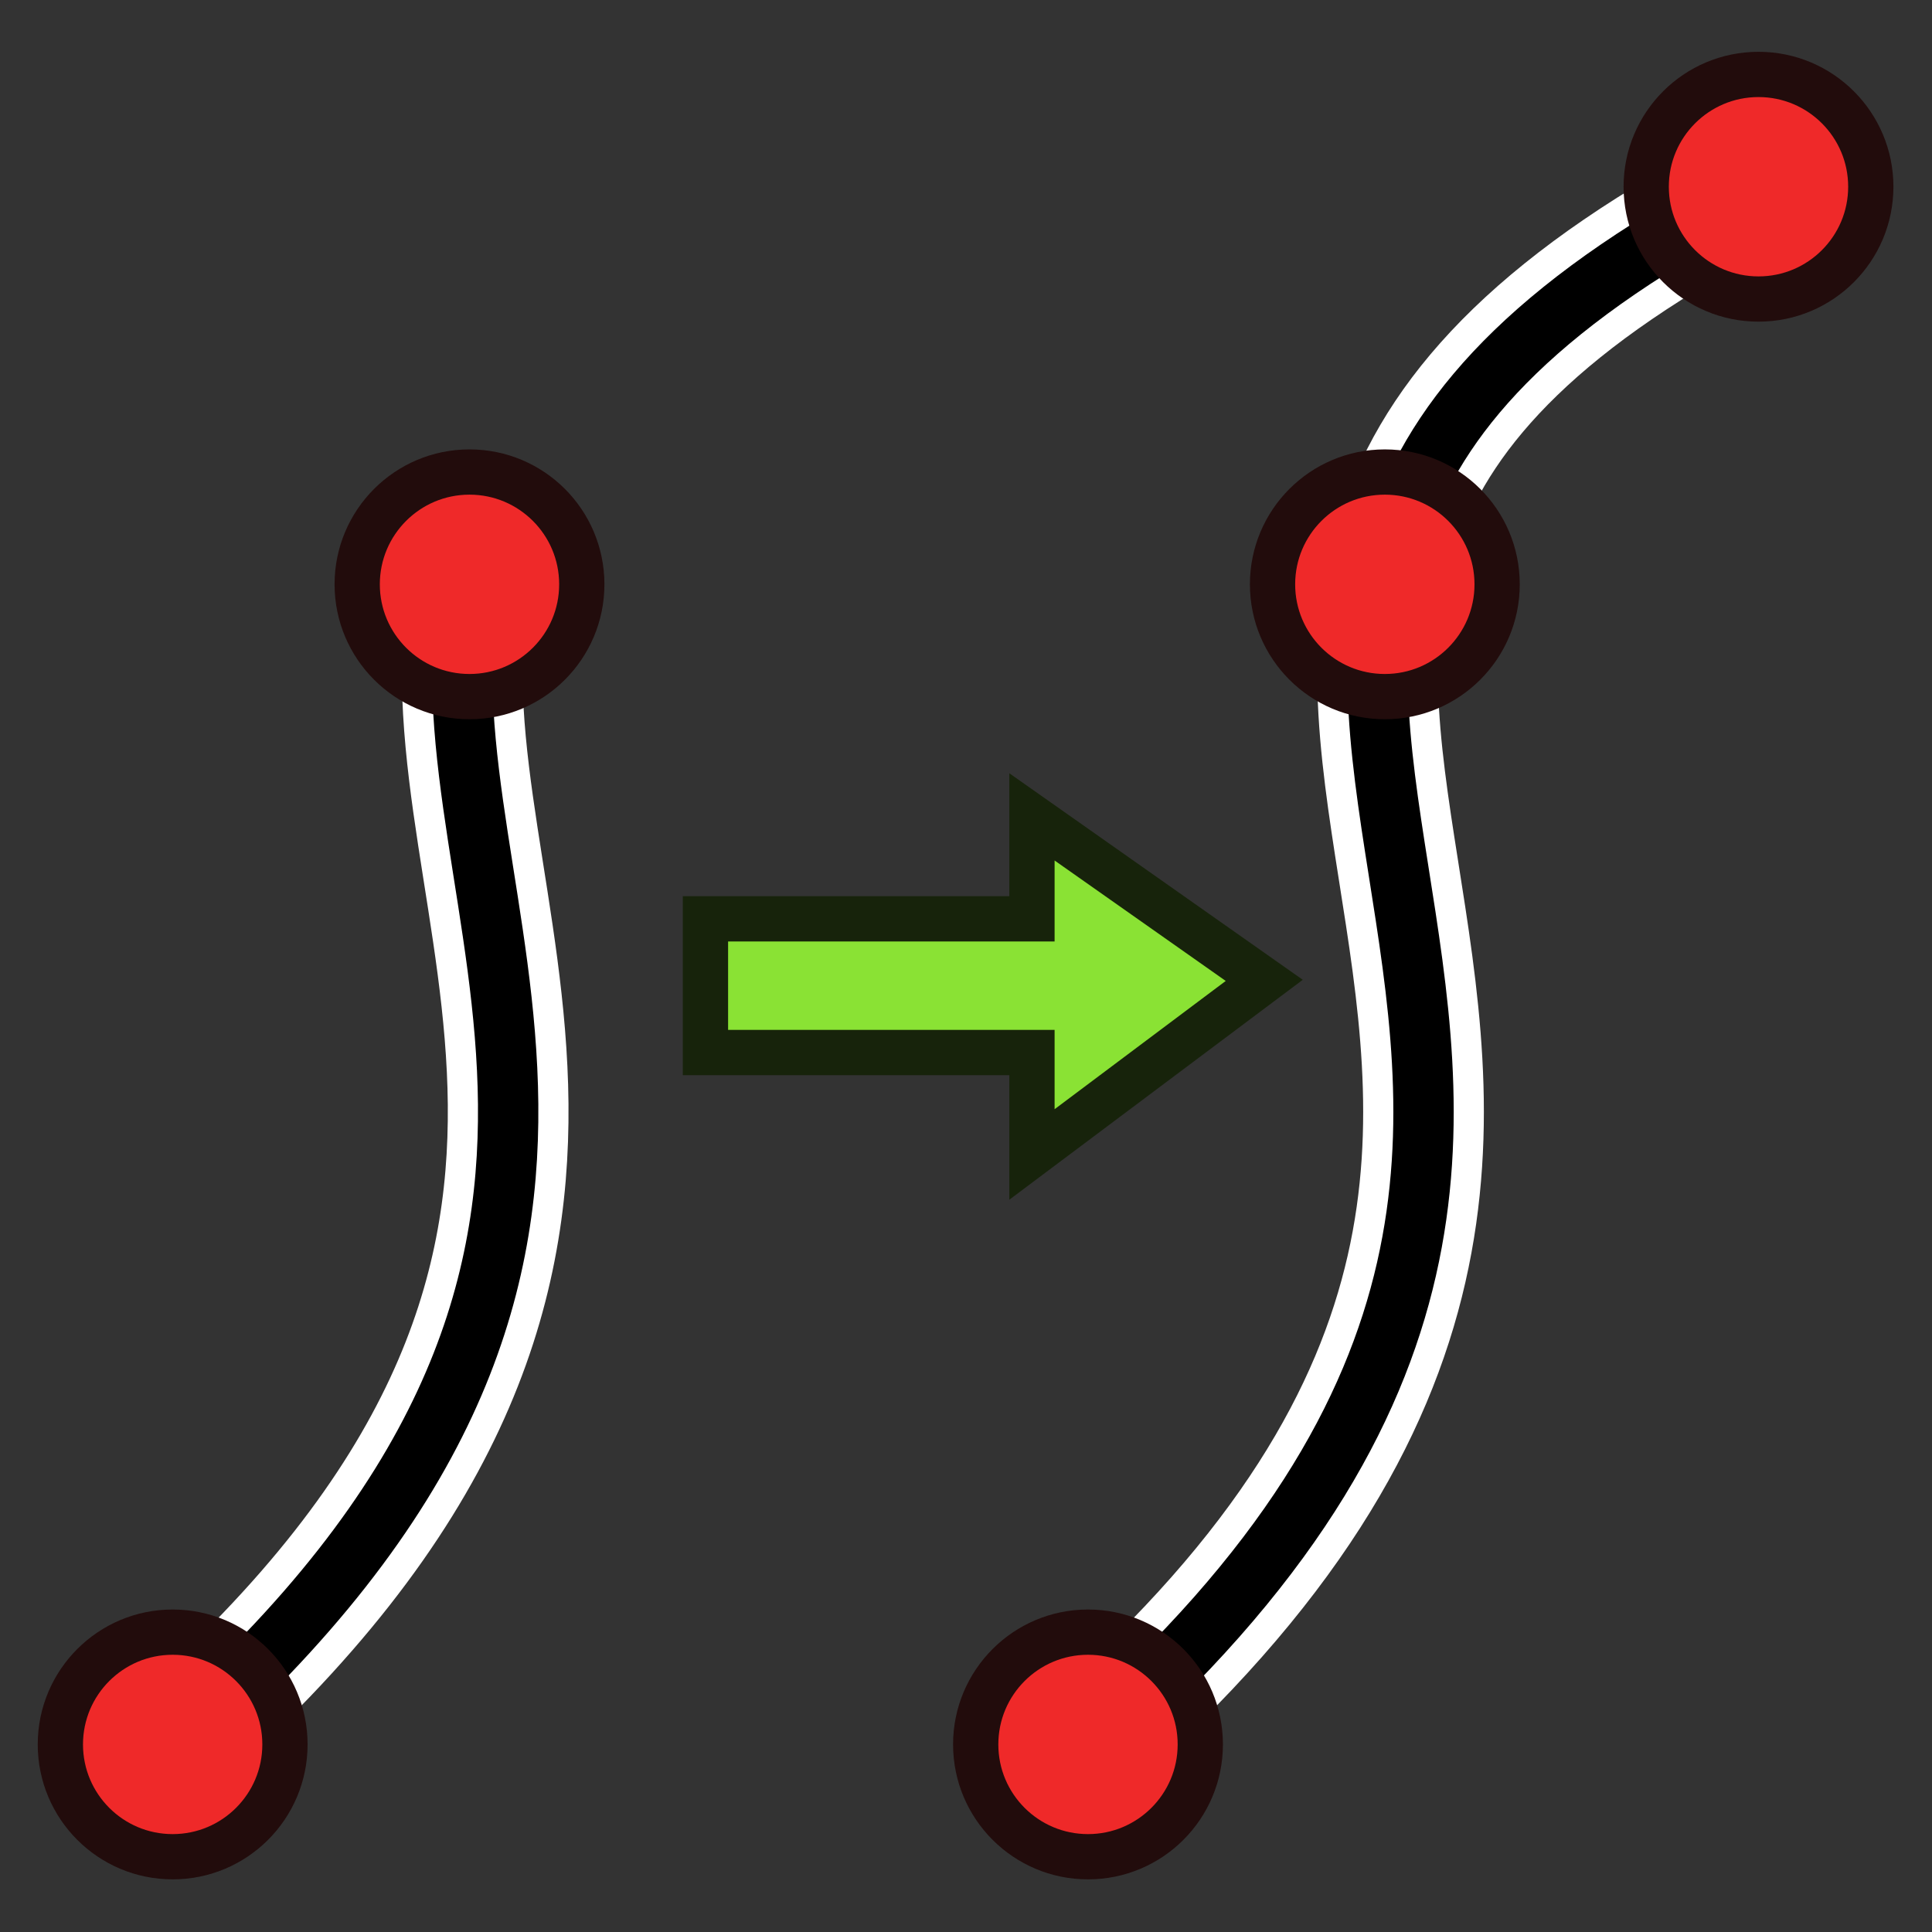
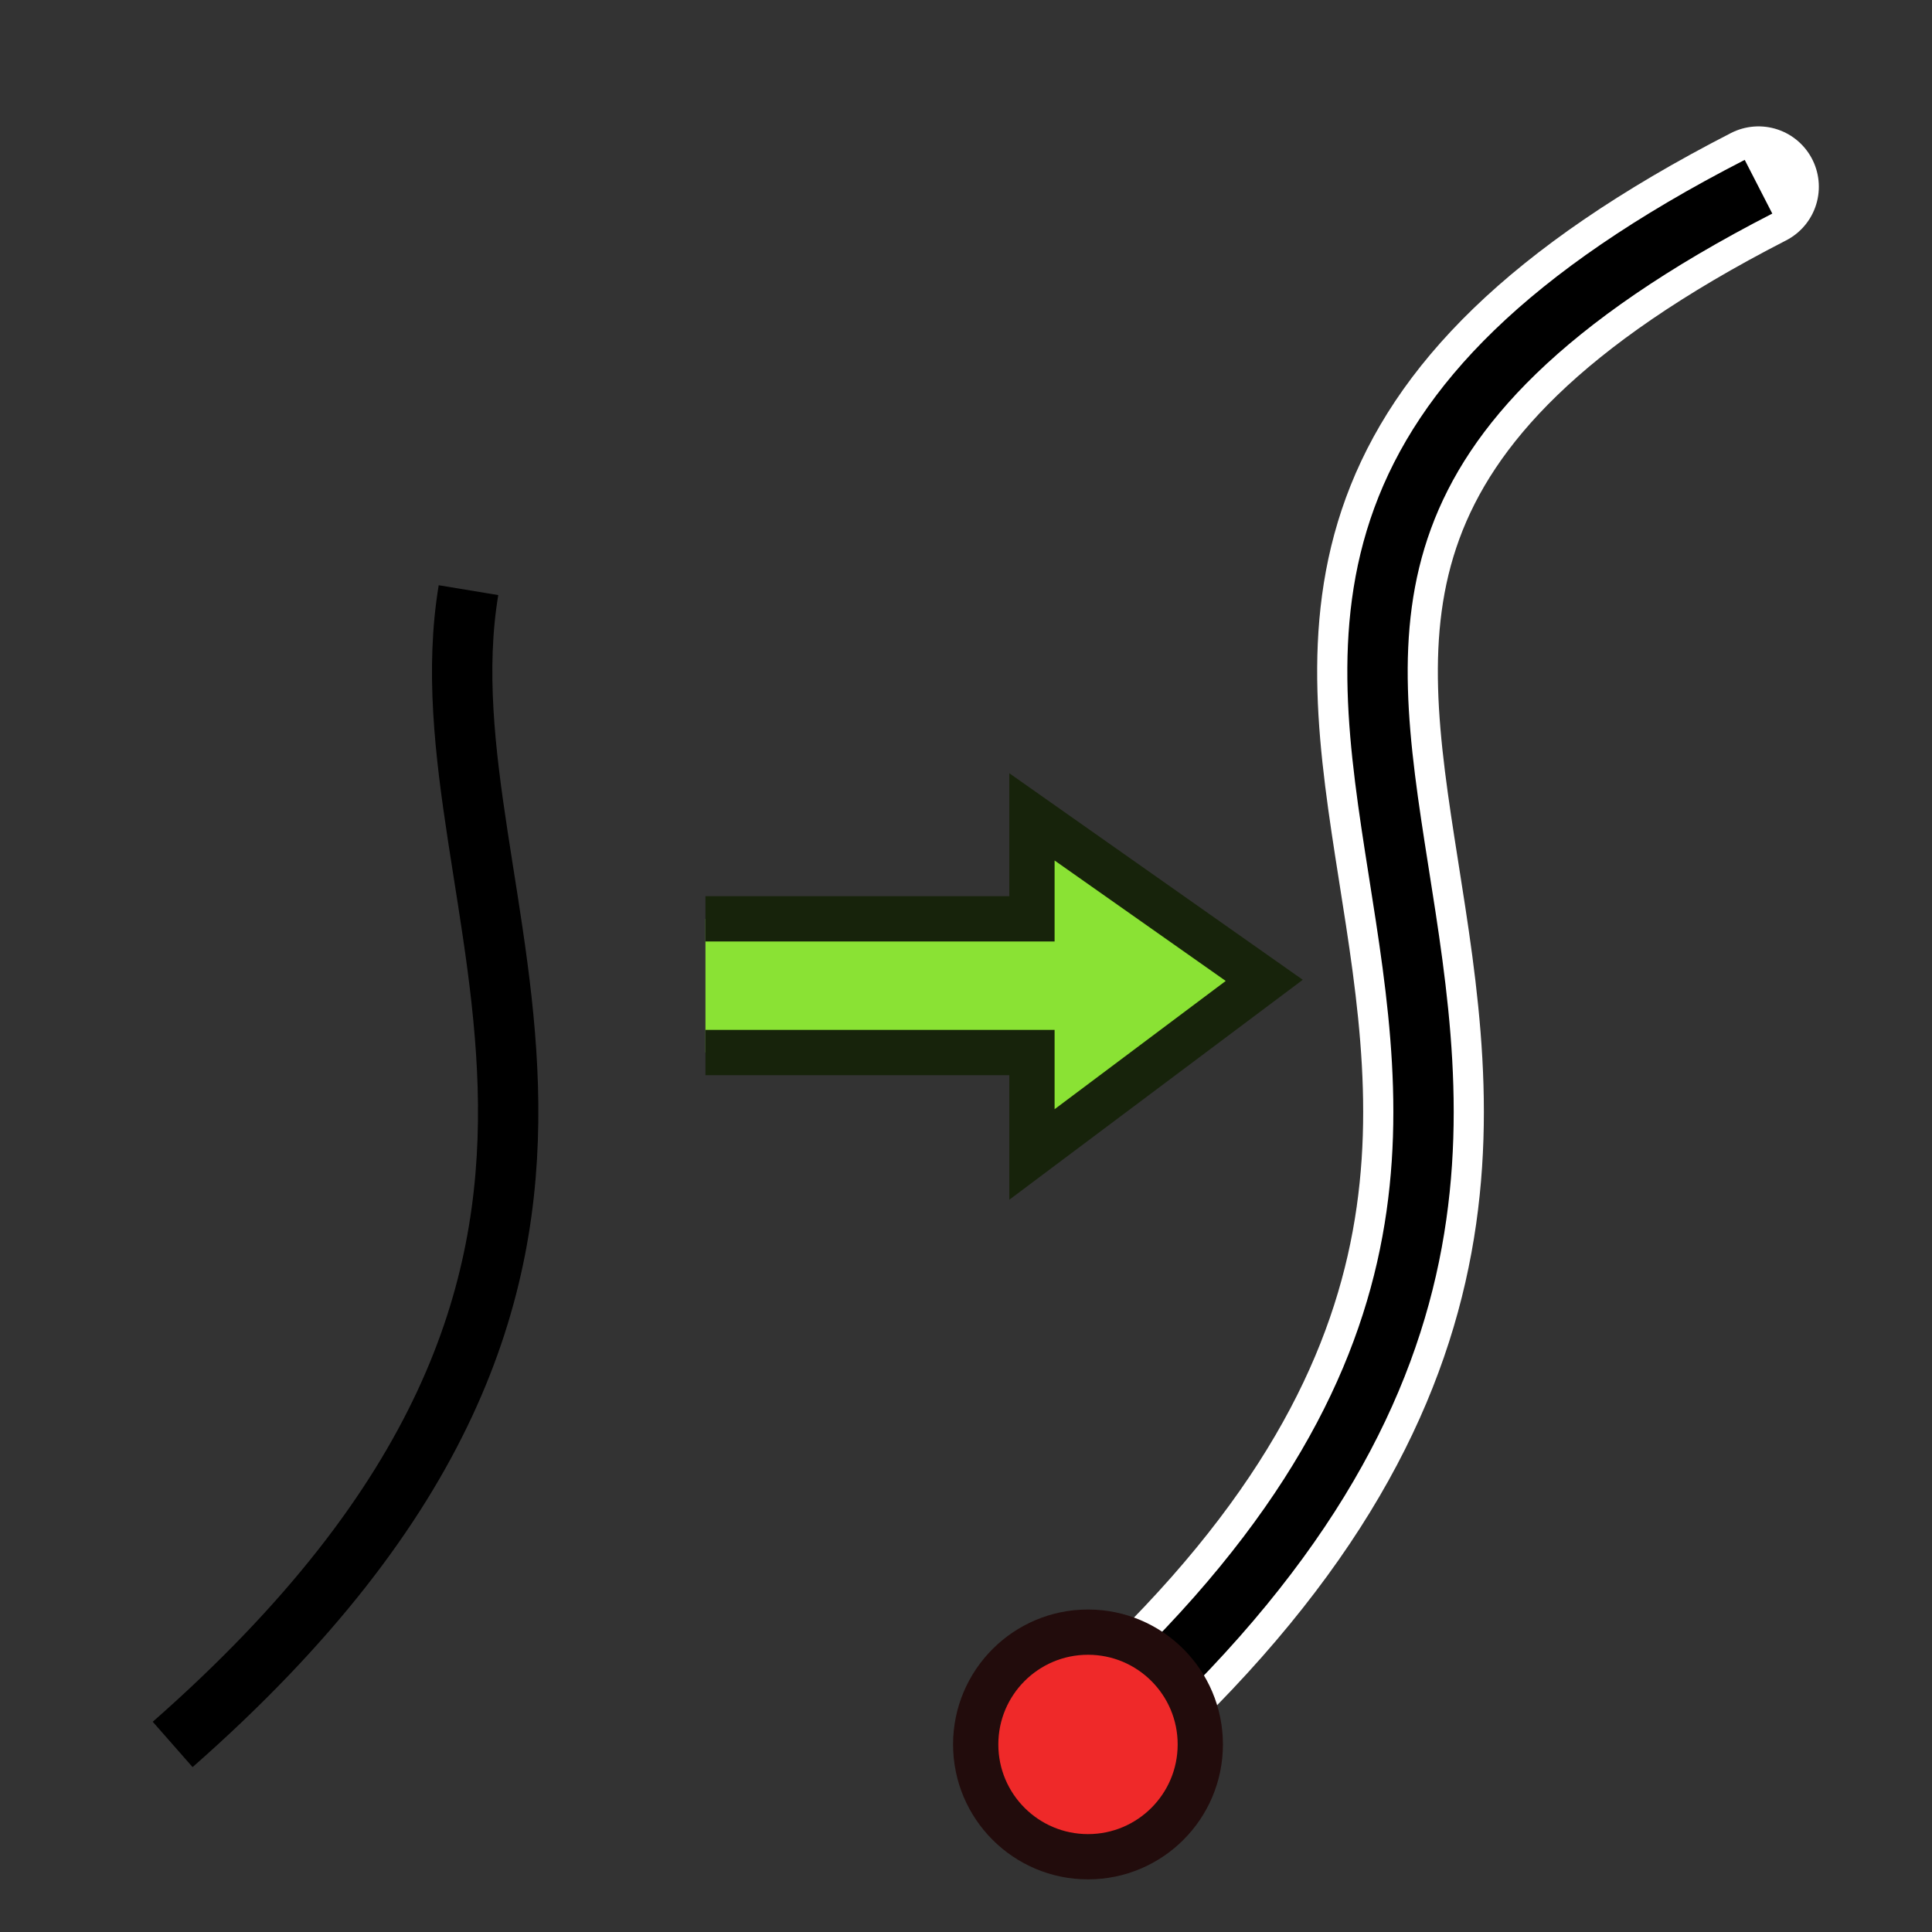
<svg xmlns="http://www.w3.org/2000/svg" width="64" height="64" id="svg2869" version="1.1" viewBox="0 0 64 64">
  <rect x="0" y="0" width="64" height="64" fill="#333333" stroke="none" />
  <defs id="defs2871">
    <linearGradient id="linearGradient5">
      <stop style="stop-color:#ef2929;stop-opacity:1;" offset="0" id="stop19" />
      <stop style="stop-color:#ef2929;stop-opacity:0;" offset="1" id="stop20" />
    </linearGradient>
    <linearGradient id="swatch18">
      <stop style="stop-color:#ef2929;stop-opacity:1;" offset="0" id="stop18" />
    </linearGradient>
    <linearGradient id="swatch15">
      <stop style="stop-color:#3d0000;stop-opacity:1;" offset="0" id="stop15" />
    </linearGradient>
    <linearGradient id="linearGradient5-1">
      <stop style="stop-color:#ef2929;stop-opacity:1;" offset="0" id="stop5" />
      <stop style="stop-color:#ef2929;stop-opacity:0;" offset="1" id="stop6" />
    </linearGradient>
    <linearGradient id="linearGradient3836-9">
      <stop style="stop-color:#a40000;stop-opacity:1" offset="0" id="stop3838-8" />
      <stop style="stop-color:#ef2929;stop-opacity:1" offset="1" id="stop3840-1" />
    </linearGradient>
  </defs>
  <g id="layer3" style="display:inline">
-     <path style="fill:#8ae234;stroke:#17230b;stroke-width:1.5;stroke-linecap:butt;stroke-linejoin:miter;stroke-opacity:1;stroke-dasharray:none" d="m 23.369,30.438 h 10.816 v -3.378 l 7.695,5.416 -7.695,5.767 V 34.866 H 23.369 Z" id="path66" />
+     <path style="fill:#8ae234;stroke:#17230b;stroke-width:1.5;stroke-linecap:butt;stroke-linejoin:miter;stroke-opacity:1;stroke-dasharray:none" d="m 23.369,30.438 h 10.816 v -3.378 l 7.695,5.416 -7.695,5.767 V 34.866 H 23.369 " id="path66" />
    <g id="layer1" transform="matrix(0.93,0,0,0.93,0.242,0.322)" style="stroke-width:1.075">
-       <path id="path1" d="M 5.89,61.79 C 25.582,44.482 14.552,31.983 16.427,20.675" style="fill:none;fill-rule:evenodd;stroke:#ffffff;stroke-width:4.299;stroke-linecap:round;stroke-linejoin:round;stroke-opacity:1;stroke-dasharray:none" />
      <path style="fill:none;fill-rule:evenodd;stroke:#ffffff;stroke-width:4.299;stroke-linecap:round;stroke-linejoin:round;stroke-opacity:1;stroke-dasharray:none" d="M 38.494,61.79 C 66.747,36.958 31.761,22.025 62.377,6.305" id="path2" />
      <path id="path828" d="M 5.89,61.79 C 25.582,44.482 14.552,31.983 16.427,20.675" style="fill:none;fill-rule:evenodd;stroke:#000000;stroke-width:2.15;stroke-linecap:butt;stroke-linejoin:miter;stroke-opacity:1" />
-       <circle style="opacity:1;fill:#ef2929;fill-opacity:1;stroke:#220c0c;stroke-width:1.612;stroke-linejoin:round;stroke-miterlimit:4;stroke-dasharray:none;stroke-opacity:1" id="circle75" cx="5.89" cy="61.79" r="4" />
-       <circle style="opacity:1;fill:#ef2929;fill-opacity:1;stroke:#220c0c;stroke-width:1.612;stroke-linejoin:round;stroke-miterlimit:4;stroke-dasharray:none;stroke-opacity:1" id="circle79" cx="16.463" cy="20.467" r="4" />
      <path style="fill:none;fill-rule:evenodd;stroke:#000000;stroke-width:2.15;stroke-linecap:butt;stroke-linejoin:miter;stroke-opacity:1" d="M 38.494,61.79 C 66.747,36.958 31.761,22.025 62.377,6.305" id="path20" />
      <circle r="4" cy="61.79" cx="38.494" id="circle22" style="opacity:1;fill:#ef2929;fill-opacity:1;stroke:#220c0c;stroke-width:1.612;stroke-linejoin:round;stroke-miterlimit:4;stroke-dasharray:none;stroke-opacity:1" />
-       <circle r="4" cy="20.467" cx="49.067" id="circle26" style="opacity:1;fill:#ef2929;fill-opacity:1;stroke:#220c0c;stroke-width:1.612;stroke-linejoin:round;stroke-miterlimit:4;stroke-dasharray:none;stroke-opacity:1" />
-       <circle style="opacity:1;fill:#ef2929;fill-opacity:1;stroke:#220c0c;stroke-width:1.612;stroke-linejoin:round;stroke-miterlimit:4;stroke-dasharray:none;stroke-opacity:1" id="circle28" cx="62.377" cy="6.305" r="4" />
    </g>
  </g>
</svg>